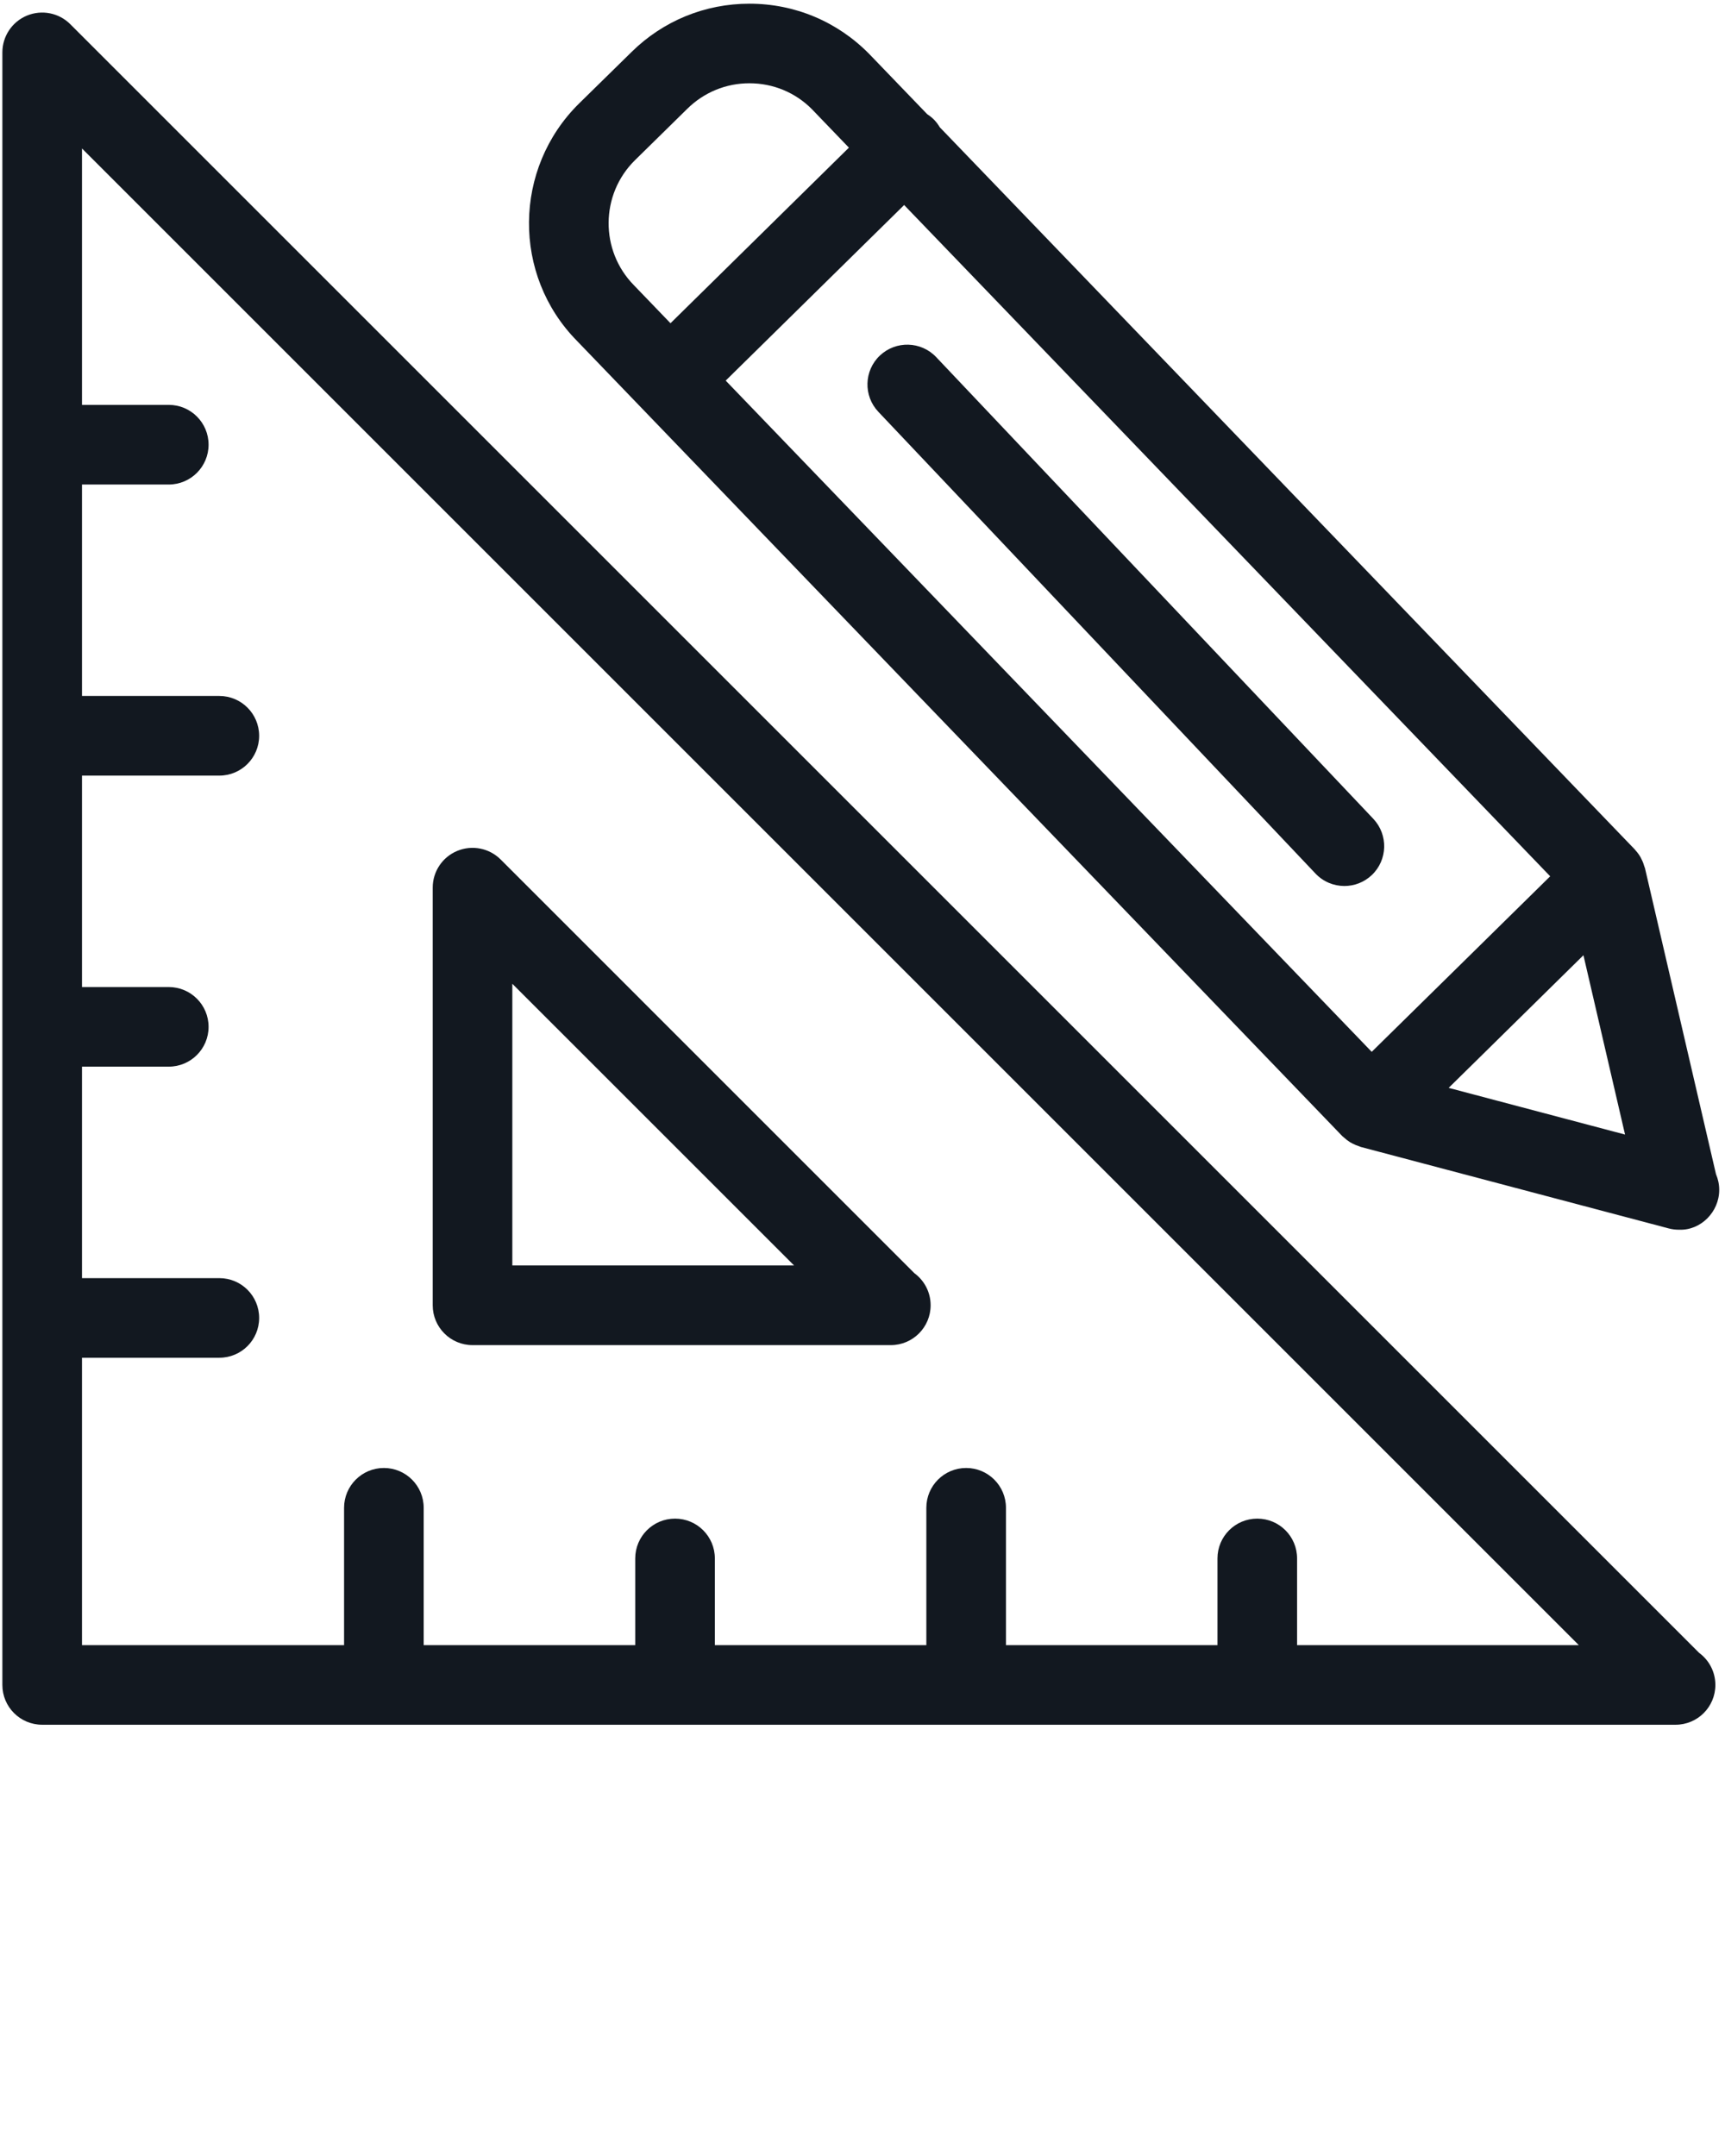
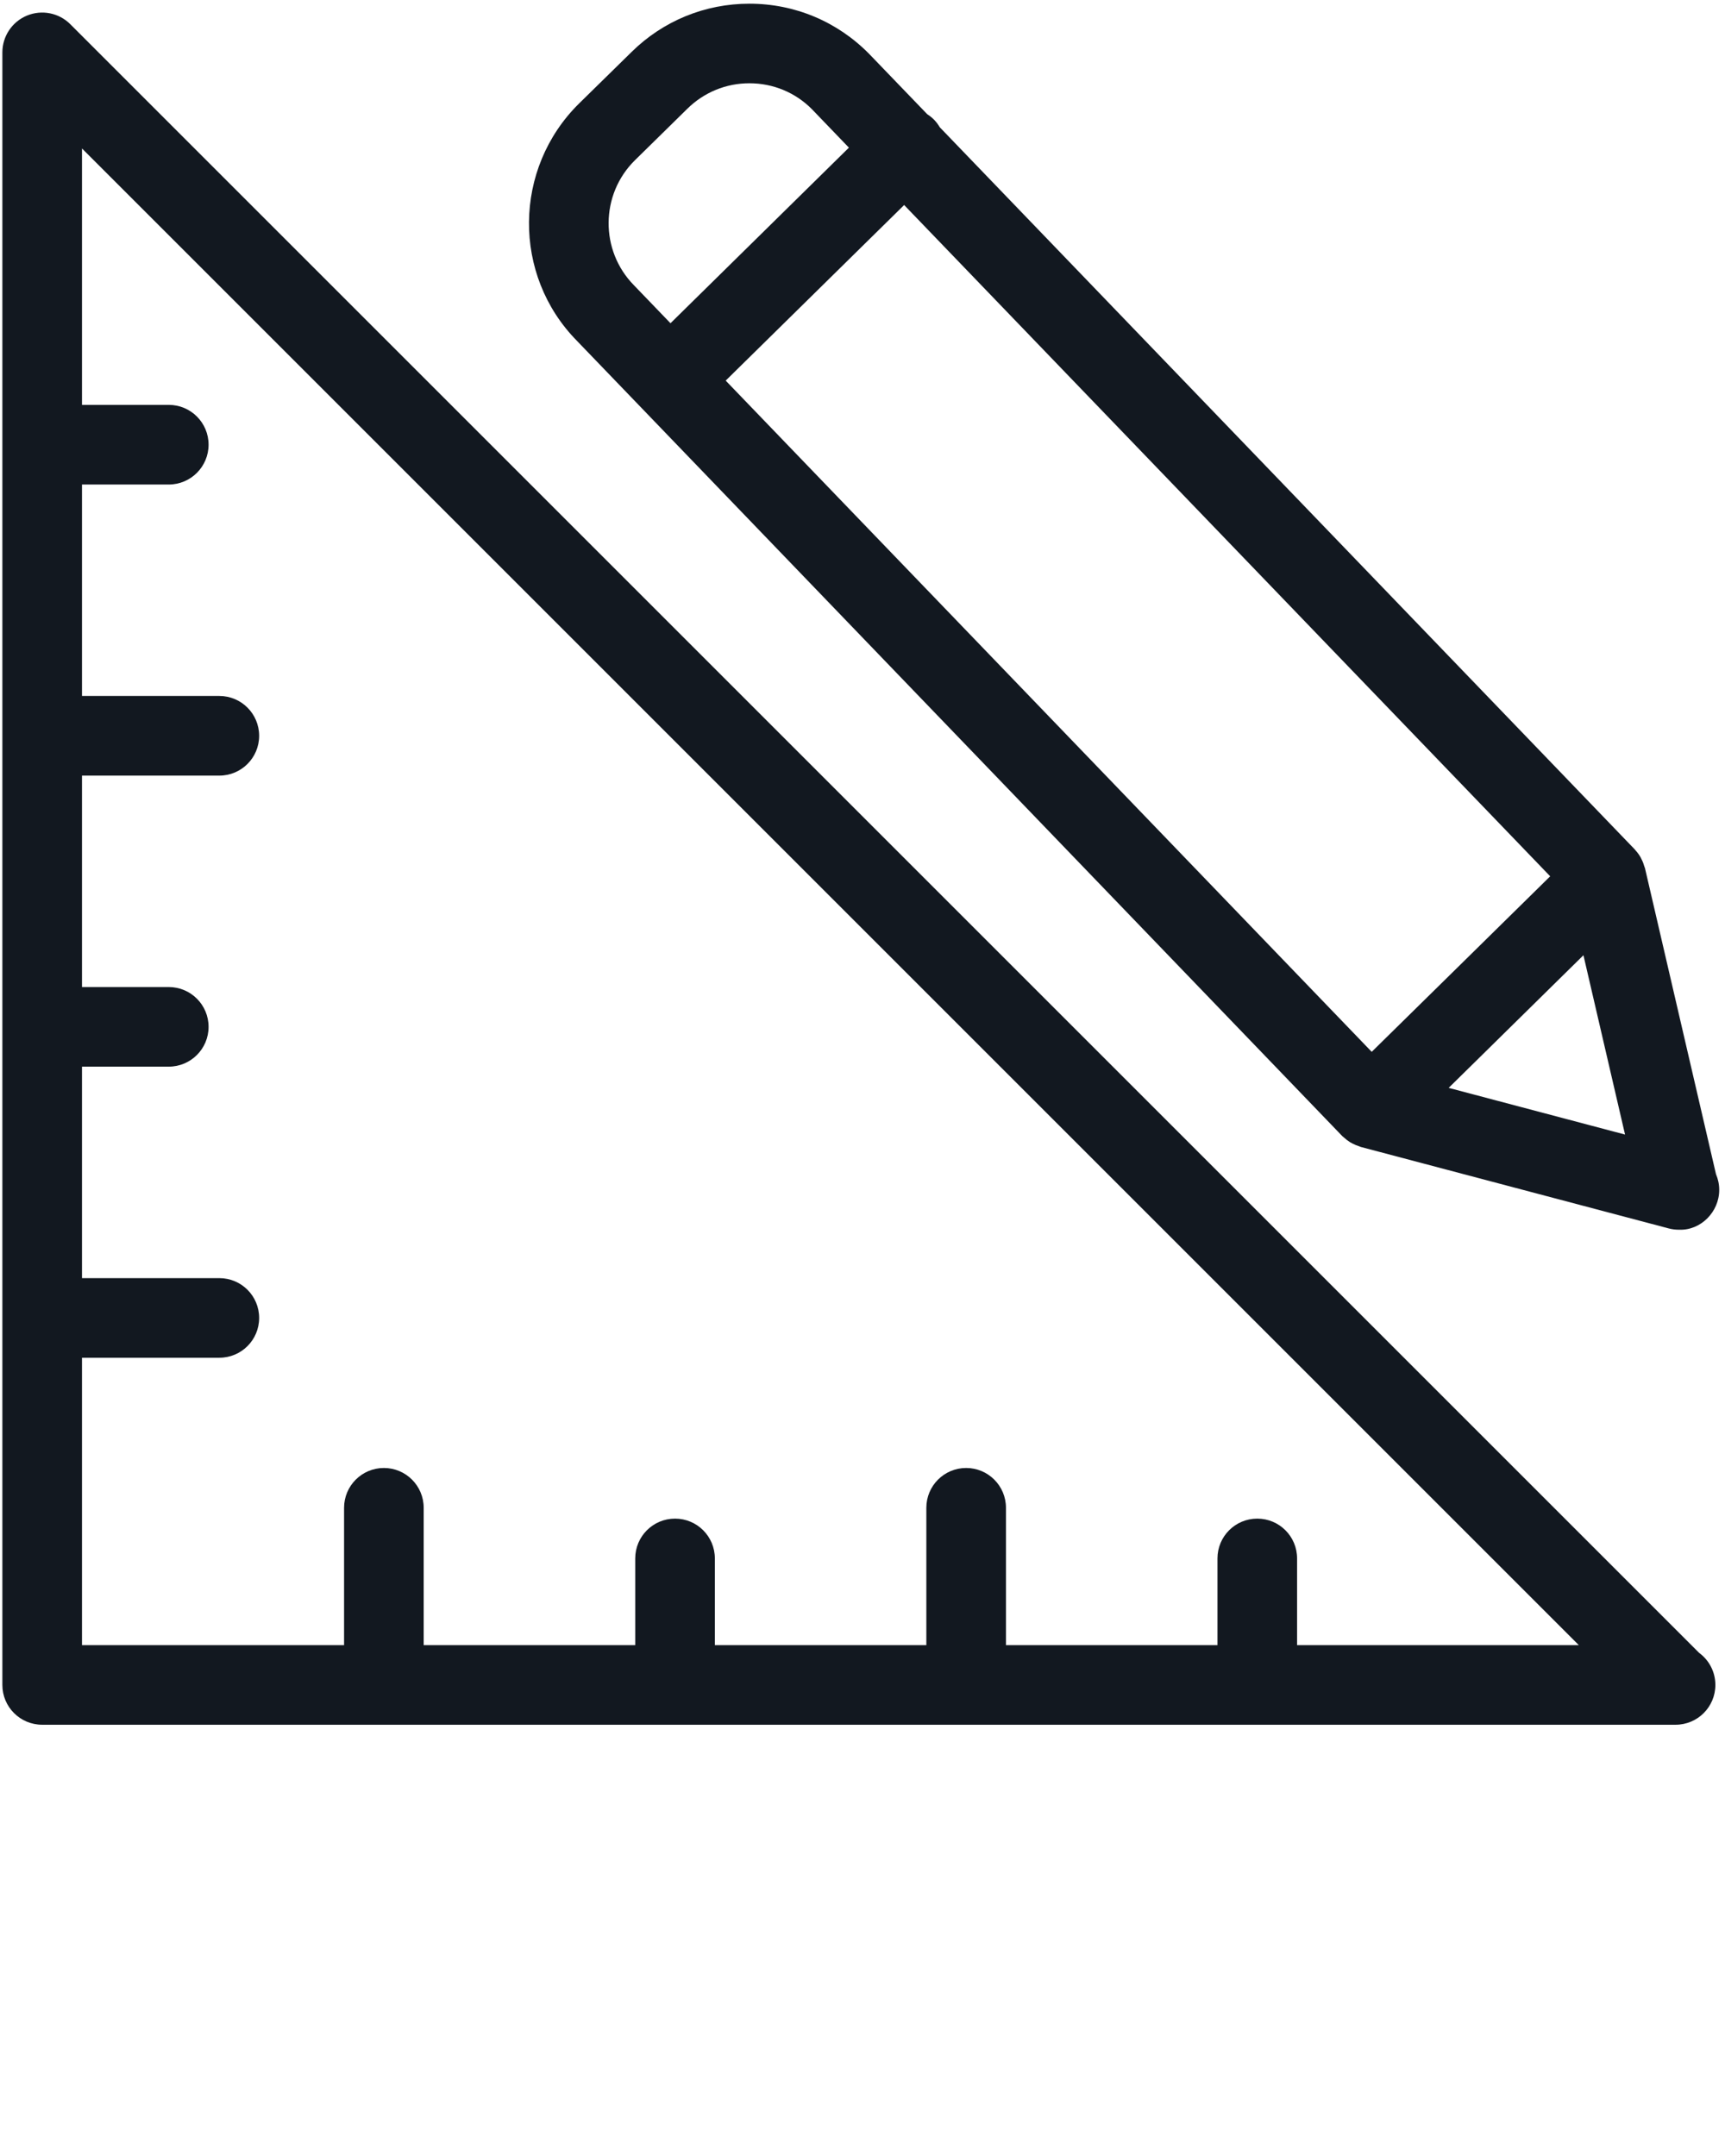
<svg xmlns="http://www.w3.org/2000/svg" version="1.1" x="0px" y="0px" viewBox="0 0 91 113.75" enable-background="new 0 0 91 91" xml:space="preserve" fill="#121820">
  <g>
    <g>
      <path d="M2.225,90.997h86.132c0.014,0,0.023,0,0.035,0c1.16,0,2.1-0.939,2.1-2.1c0-0.693-0.336-1.309-0.855-1.691L3.709,1.278    c-0.6-0.602-1.503-0.779-2.289-0.455C0.637,1.149,0.125,1.915,0.125,2.763v86.135C0.125,90.058,1.065,90.997,2.225,90.997z     M83.289,86.798H68.426v-4.576c0-1.16-0.939-2.1-2.1-2.1s-2.1,0.939-2.1,2.1v4.576H53.068V79.55c0-1.158-0.939-2.1-2.1-2.1    s-2.1,0.941-2.1,2.1v7.248H37.711v-4.576c0-1.16-0.94-2.1-2.1-2.1c-1.16,0-2.1,0.939-2.1,2.1v4.576h-11.16V79.55    c0-1.158-0.939-2.1-2.1-2.1c-1.159,0-2.1,0.941-2.1,2.1v7.248H4.325V71.634h7.246c1.161,0,2.1-0.939,2.1-2.1s-0.939-2.1-2.1-2.1    H4.325V56.276h4.578c1.159,0,2.1-0.939,2.1-2.1s-0.941-2.1-2.1-2.1H4.325V40.921h7.246c1.161,0,2.1-0.941,2.1-2.1    c0-1.16-0.939-2.102-2.1-2.102H4.325V25.563h4.578c1.159,0,2.1-0.941,2.1-2.102s-0.941-2.1-2.1-2.1H4.325V7.833L83.289,86.798z" />
-       <path d="M24.927,70.968H46.96c0.012,0,0.021,0,0.033,0c1.161,0,2.101-0.941,2.101-2.102c0-0.693-0.336-1.309-0.855-1.691    L26.412,45.347c-0.6-0.6-1.503-0.779-2.288-0.455c-0.785,0.324-1.297,1.09-1.297,1.939v22.035    C22.827,70.026,23.767,70.968,24.927,70.968z M27.027,51.903l14.864,14.863H27.027V51.903z" />
      <path d="M86.777,45.798c-0.008-0.025-0.021-0.049-0.029-0.074c-0.035-0.127-0.08-0.252-0.141-0.371    c-0.02-0.041-0.039-0.082-0.061-0.123c-0.074-0.129-0.162-0.252-0.266-0.365c-0.012-0.014-0.02-0.027-0.031-0.041    c-0.002-0.002-0.004-0.004-0.006-0.006L49.578,6.716c-0.084-0.143-0.182-0.277-0.303-0.4c-0.111-0.113-0.234-0.209-0.361-0.291    l-3.058-3.176c-1.681-1.711-3.925-2.654-6.322-2.654c-2.34,0-4.551,0.904-6.218,2.549l-2.765,2.713    c-3.486,3.436-3.528,9.064-0.114,12.527l40.372,41.955c0.006,0.006,0.012,0.01,0.016,0.014c0.025,0.025,0.055,0.045,0.08,0.068    c0.098,0.09,0.201,0.17,0.313,0.24c0.043,0.025,0.088,0.049,0.135,0.074c0.113,0.059,0.23,0.107,0.352,0.145    c0.029,0.01,0.053,0.025,0.082,0.033l16.238,4.297c0.176,0.047,0.357,0.07,0.537,0.07c0.006,0,0.012,0,0.02,0    c1.137,0.043,2.113-0.936,2.113-2.1c0-0.295-0.061-0.574-0.17-0.83L86.777,45.798z M72.363,55.495L38.283,20.081l9.414-9.264    l34.081,35.416l-4.543,4.471L72.363,55.495z M33.497,8.452l2.763-2.715c0.88-0.867,2.043-1.344,3.274-1.344    c1.261,0,2.441,0.496,3.31,1.381l1.939,2.016l-9.412,9.264l-1.925-2C31.64,13.22,31.664,10.257,33.497,8.452z M76.422,57.396    l1.346-1.324l5.764-5.674l2.195,9.461L76.422,57.396z" />
-       <path d="M72.447,43.2L49.387,18.841c-0.797-0.842-2.126-0.879-2.97-0.082c-0.842,0.797-0.877,2.127-0.08,2.969l23.06,24.361    c0.412,0.436,0.969,0.656,1.525,0.656c0.518,0,1.037-0.191,1.443-0.574C73.207,45.374,73.242,44.044,72.447,43.2z" />
    </g>
  </g>
</svg>